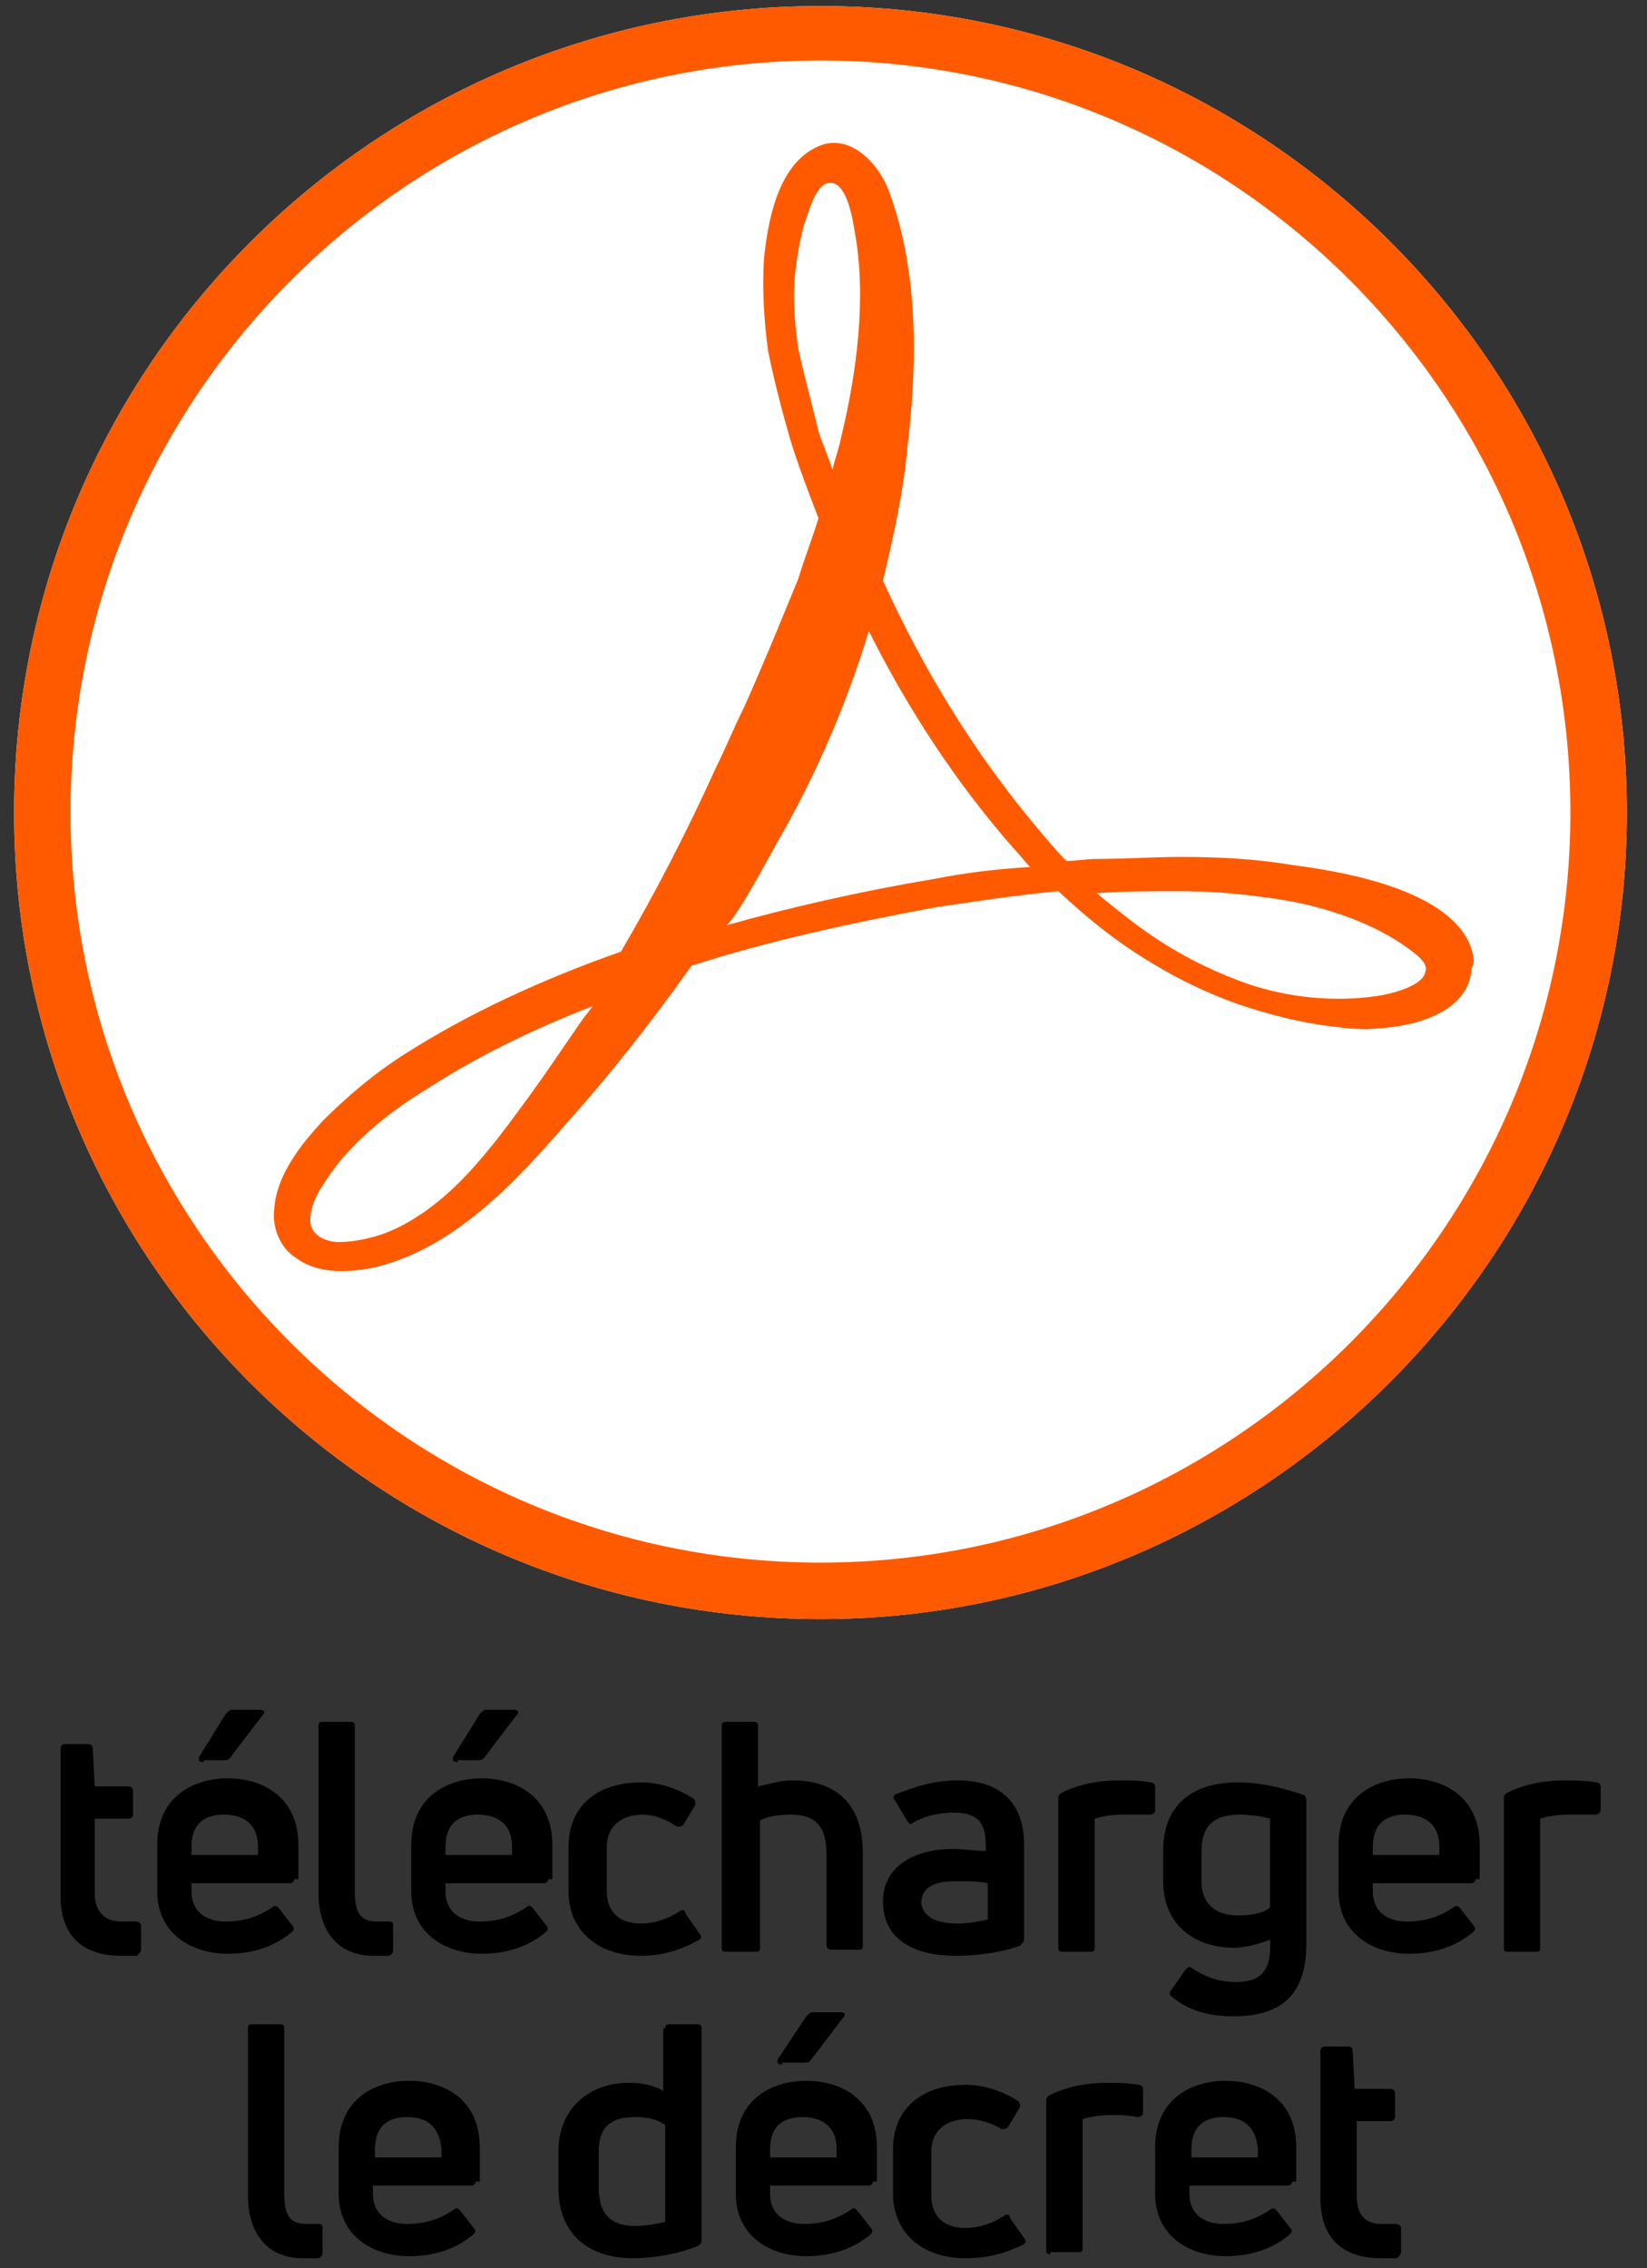
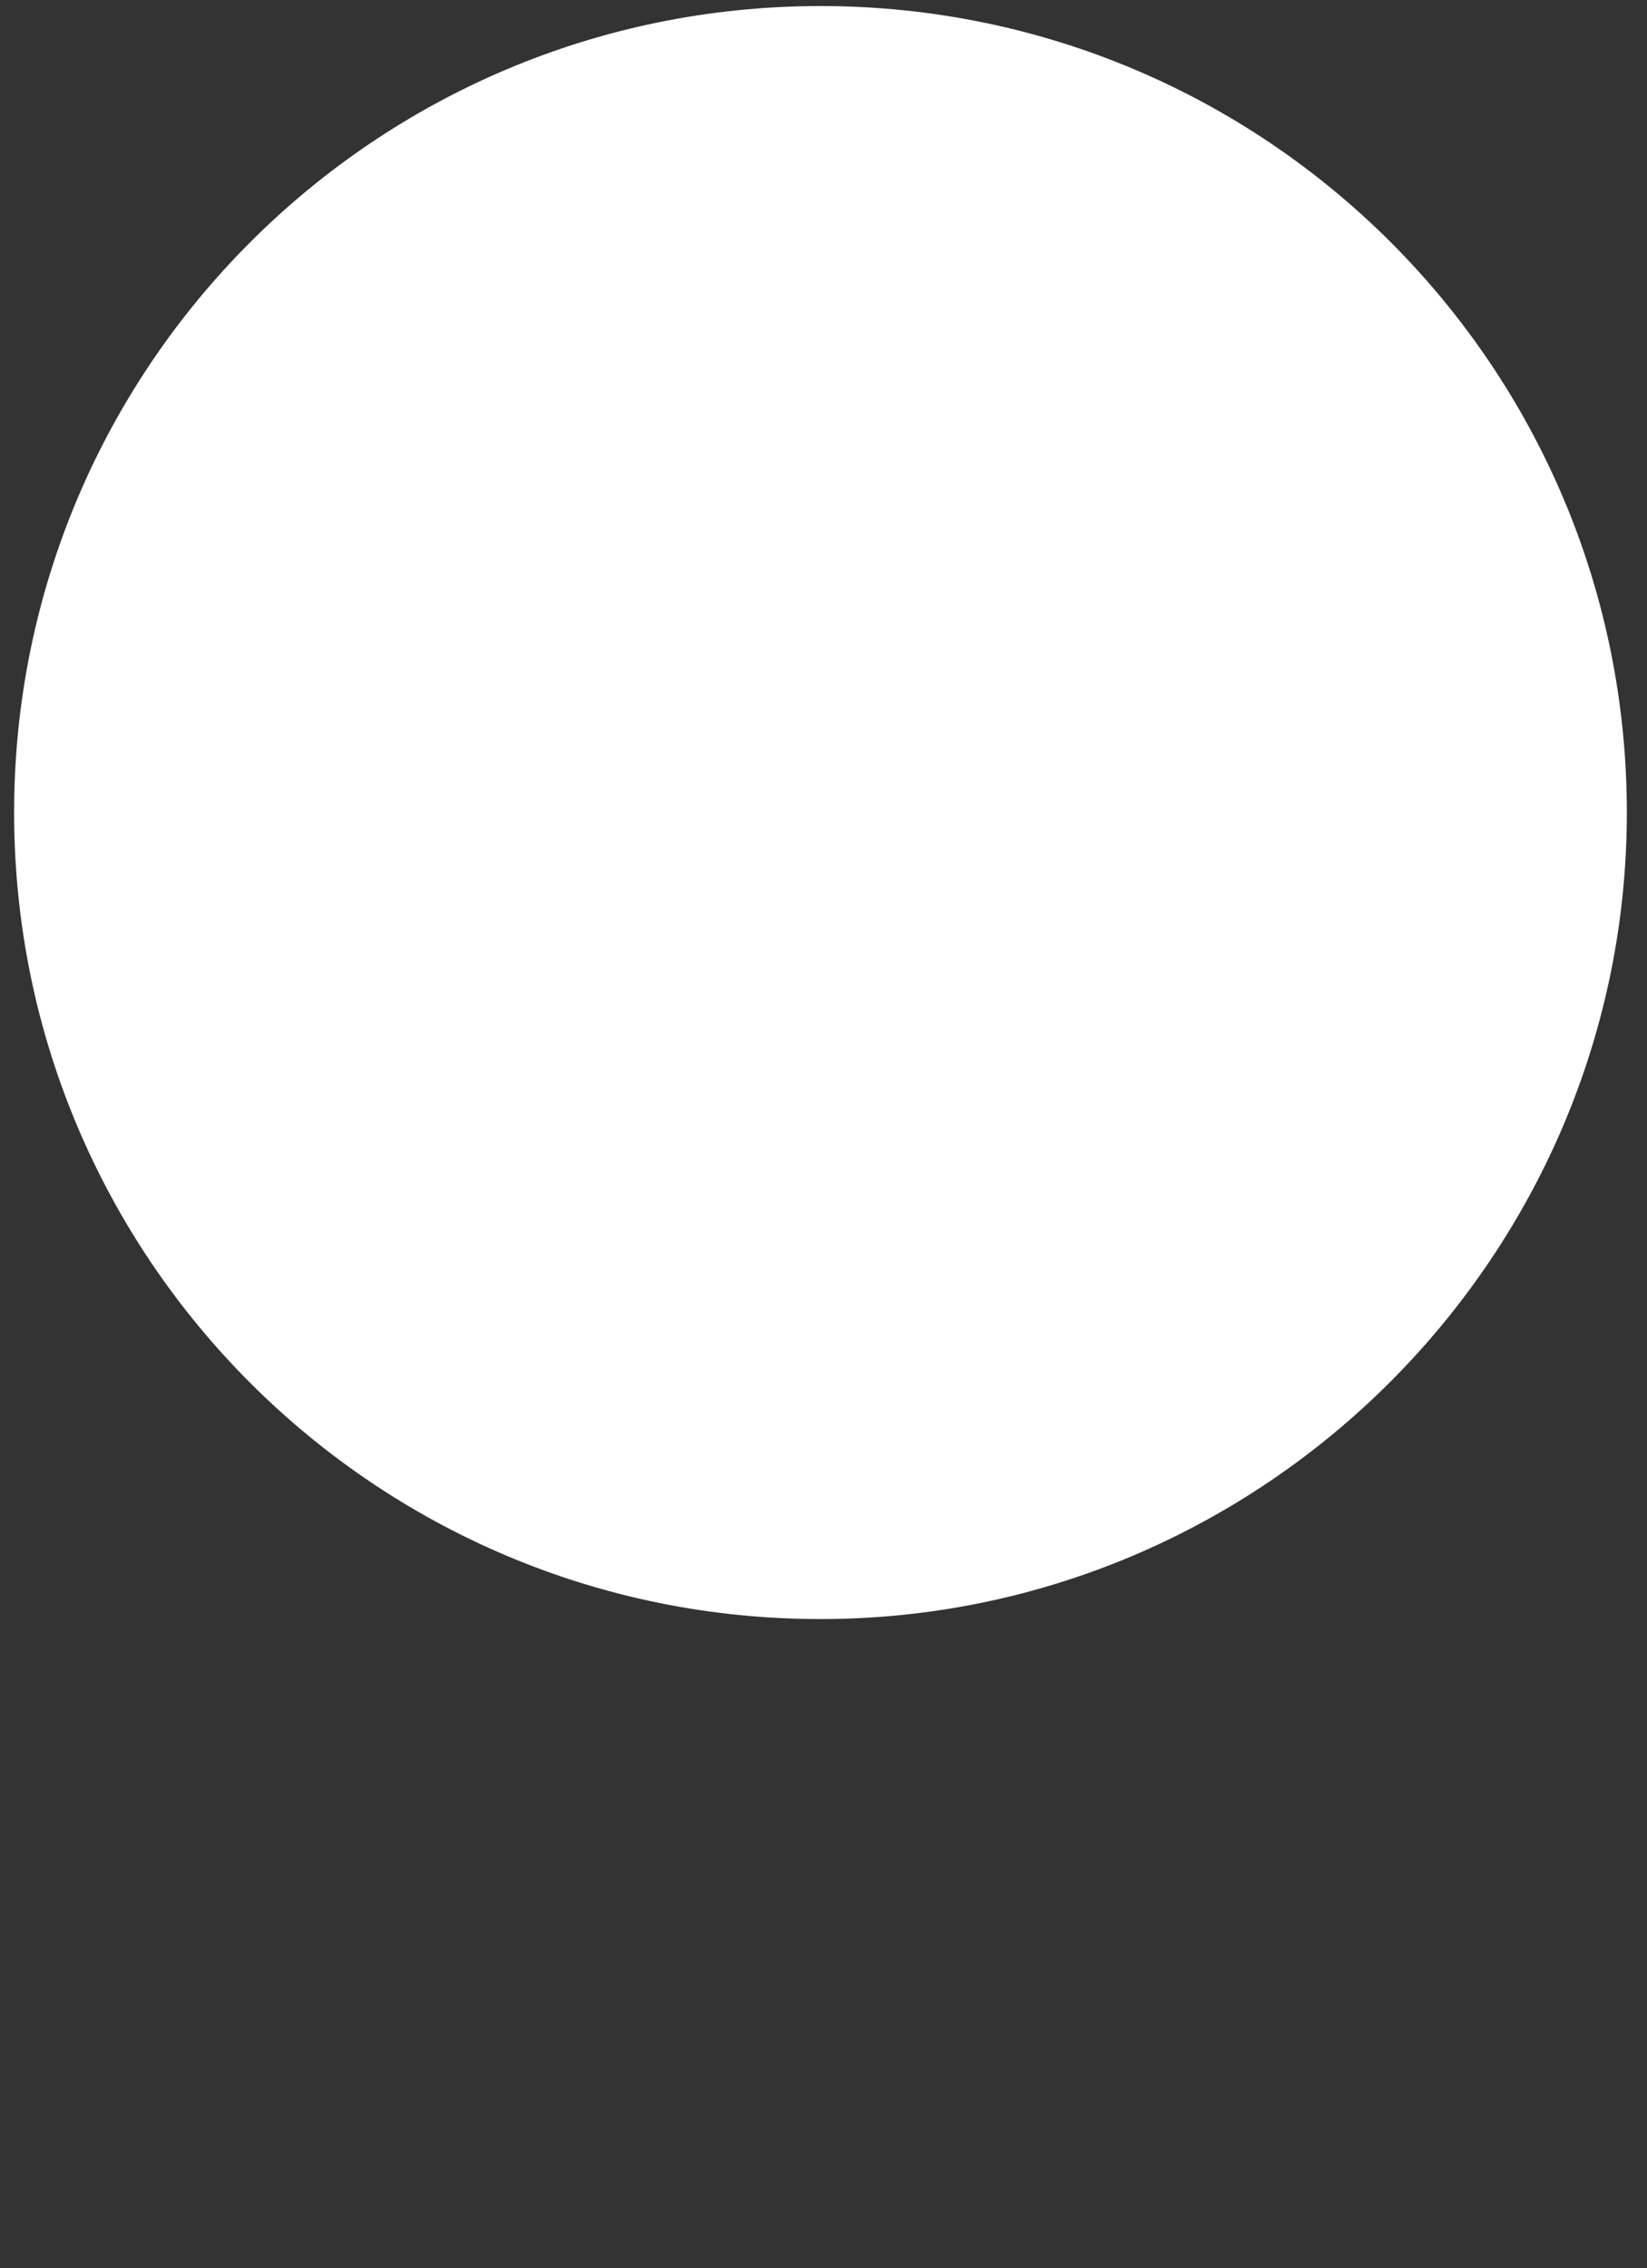
<svg xmlns="http://www.w3.org/2000/svg" viewBox="0 0 81.7 112.5">
  <rect x="0" y="0" width="81.7" height="112.5" fill="#333333" stroke="none" />
  <style>.st1{fill:#ff5a00}</style>
  <g id="Calque_3">
    <path d="M40.7 80.3c-22.1 0-40-17.9-40-40s17.9-40 40-40 40 17.9 40 40c0 22-18 40-40 40" fill="#fff" />
-     <path class="st1" d="M40.7 80.3c-22.1 0-40-17.9-40-40s17.9-40 40-40 40 17.9 40 40c0 22-18 40-40 40m0-77.3C20.2 3 3.5 19.7 3.5 40.3c0 20.5 16.7 37.2 37.2 37.2s37.2-16.7 37.2-37.2C77.9 19.7 61.2 3 40.7 3" />
-     <path d="M6 95.3h.7c.2 0 .3.1.3.2v1.2c0 .1-.1.2-.2.3H6c-1.7 0-3-.8-3-3v-7.3c0-.1.1-.2.2-.2h1.2c.1 0 .2.1.2.2l.1 1.9h1.7c.1 0 .2.1.2.2V90c0 .1-.1.2-.2.2H4.7v3.7c0 .9.5 1.4 1.3 1.4zM14.6 93.2c0 .1-.1.2-.2.2H9.5v.4c0 1 .7 1.5 1.7 1.5s1.7-.3 2.3-.7c.1-.1.2-.1.3 0l.7.9c.1.1.1.2 0 .3-.8.7-1.9 1.1-3.2 1.1-1.8 0-3.5-1-3.5-3.1v-2.3c0-2.4 1.8-3.3 3.5-3.3s3.5.9 3.5 3.3v1.7zM11.1 90c-.9 0-1.6.4-1.6 1.6v.4h3.3v-.4c0-1.2-.8-1.6-1.7-1.6zm-1-2.6c-.2 0-.3-.1-.2-.3l1.3-2.1c.1-.1.2-.2.3-.2h1.4c.2 0 .3.1.1.3l-1.6 2.1c-.1.1-.2.1-.3.1h-1zM18.5 97c-1.7 0-2.7-1.2-2.7-3.1v-8.3c0-.2.1-.2.2-.2h1.4c.2 0 .2.1.2.2v8.2c0 1.1.3 1.5 1.1 1.5h.6c.2 0 .2.1.2.2v1.2c0 .1 0 .2-.2.3h-.8zM27.2 93.2c0 .1-.1.2-.2.2h-4.9v.4c0 1 .7 1.5 1.7 1.5s1.7-.3 2.3-.7c.1-.1.2-.1.3 0l.7.9c.1.1.1.2 0 .3-.8.7-1.9 1.1-3.2 1.1-1.8 0-3.5-1-3.5-3.1v-2.3c0-2.4 1.8-3.3 3.5-3.3s3.5.9 3.5 3.3v1.7zM23.7 90c-.9 0-1.6.4-1.6 1.6v.4h3.3v-.4c0-1.2-.8-1.6-1.7-1.6zm-1-2.6c-.2 0-.3-.1-.2-.3l1.3-2.1c.1-.1.2-.2.3-.2h1.4c.2 0 .3.1.1.3L24 87.2c-.1.1-.2.1-.3.1h-1zM31.8 97c-2.2 0-3.6-1.3-3.6-3.2v-2.2c0-2 1.4-3.2 3.6-3.2.9 0 1.8.3 2.6.8.1.1.1.2.1.3l-.6 1c-.1.1-.2.1-.3.1-.6-.4-1.2-.6-1.7-.6-1.1 0-1.8.6-1.8 1.6v2.2c0 1 .6 1.6 1.7 1.6.6 0 1.3-.2 1.9-.6.1-.1.3-.1.3.1l.7 1c.1.1.1.2 0 .3-.9.5-1.8.8-2.9.8zM39.3 88.3c2 0 3.5 1 3.5 3.6v4.6c0 .2-.1.2-.2.2h-1.4c-.1 0-.2-.1-.2-.2V92c0-1.5-.6-2-1.8-2-.6 0-1.2.1-1.5.3v6.3c0 .2-.1.2-.2.2H36c-.2 0-.2-.1-.2-.2v-11c0-.2.1-.2.2-.2h1.4c.2 0 .2.1.2.2v3c.5-.1 1.1-.3 1.7-.3zM47.5 88.3c2 0 3.3 1 3.3 3.2v4.7c0 .1-.1.2-.2.3-.8.3-2 .5-3.2.5-1.9 0-3.6-.7-3.6-2.7 0-1.7 1.5-2.6 3.5-2.6.5 0 1.1.1 1.6.1v-.3c0-1.1-.4-1.6-1.6-1.6-.8 0-1.5.2-2 .5-.1.1-.2.1-.3-.1l-.6-1c-.1-.1-.1-.2 0-.3.8-.3 1.8-.7 3.1-.7zm0 7.1c.5 0 1.1-.1 1.5-.2v-1.8c-.4-.1-1.1-.1-1.6-.1-1.2 0-1.7.4-1.7 1.1.1.7.8 1 1.8 1zM52.7 96.8c-.2 0-.2-.1-.2-.2v-7.4c0-.1 0-.2.2-.3.8-.4 1.8-.6 2.8-.6.5 0 1 0 1.6.1.1 0 .2.1.2.2v1.2c0 .1-.1.2-.3.2h-1.3c-.6 0-1.1.1-1.4.2v6.4c0 .2-.1.2-.2.2h-1.4zM61.2 100c-1.3 0-2.3-.3-3.1-1-.1-.1-.1-.2 0-.3l.7-1c.1-.1.2-.2.3-.1.6.4 1.3.7 2.2.7 1.2 0 1.8-.5 1.7-2.1-.5.2-1.2.4-1.8.4-1.9 0-3.5-1.1-3.5-3.3v-1.5c0-2.5 1.7-3.4 3.7-3.4 1.2 0 2.3.3 3.2.6.1 0 .2.1.2.3v7.1c0 2.3-1 3.6-3.6 3.6zm.2-5c.6 0 1.3-.1 1.6-.4v-4.4c-.3-.1-1-.2-1.5-.2-1.1 0-1.9.4-1.9 1.8v1.5c0 1.2.8 1.7 1.8 1.7zM73.2 93.2c0 .1-.1.2-.2.2h-4.9v.4c0 1 .7 1.5 1.7 1.5s1.7-.3 2.3-.7c.1-.1.2-.1.3 0l.7.9c.1.1.1.2 0 .3-.8.7-1.9 1.1-3.2 1.1-1.8 0-3.5-1-3.5-3.1v-2.3c0-2.4 1.8-3.3 3.5-3.3s3.5.9 3.5 3.3v1.7zM69.7 90c-.9 0-1.6.4-1.6 1.6v.4h3.3v-.4c0-1.2-.8-1.6-1.7-1.6zM74.8 96.8c-.2 0-.2-.1-.2-.2v-7.4c0-.1 0-.2.2-.3.8-.4 1.8-.6 2.8-.6.5 0 1 0 1.6.1.1 0 .2.1.2.2v1.2c0 .1-.1.2-.3.2h-1.3c-.6 0-1.1.1-1.4.2v6.4c0 .2-.1.2-.2.2h-1.4zM15 112c-1.7 0-2.7-1.2-2.7-3.1v-8.3c0-.2.1-.2.2-.2h1.4c.2 0 .2.1.2.2v8.2c0 1.1.3 1.5 1.1 1.5h.6c.2 0 .2.1.2.2v1.2c0 .1 0 .2-.2.3H15zM23.6 108.2c0 .1-.1.2-.2.2h-4.9v.4c0 1 .7 1.5 1.7 1.5s1.7-.3 2.3-.7c.1-.1.2-.1.3 0l.7.9c.1.1.1.2 0 .3-.8.7-1.9 1.1-3.2 1.1-1.8 0-3.5-1-3.5-3.1v-2.3c0-2.4 1.8-3.3 3.5-3.3s3.5.9 3.5 3.3v1.7zm-3.4-3.2c-.9 0-1.6.4-1.6 1.6v.4h3.3v-.4c-.1-1.2-.8-1.6-1.7-1.6zM33 100.6c0-.2.1-.2.2-.2h1.4c.2 0 .2.1.2.2v10.5c0 .1 0 .2-.2.3-1 .4-2.2.6-3.2.6-2.1 0-3.7-1.1-3.7-3.5v-1.8c0-2.1 1.5-3.4 3.5-3.4.6 0 1.2.1 1.7.4v-3.1zm-1.5 9.8c.5 0 1.1-.1 1.5-.2v-4.8c-.4-.3-.9-.4-1.5-.4-1.2 0-1.8.5-1.8 1.7v1.8c0 1.4.7 1.9 1.8 1.9zM43.3 108.2c0 .1-.1.2-.2.2h-4.9v.4c0 1 .7 1.5 1.7 1.5s1.7-.3 2.3-.7c.1-.1.2-.1.3 0l.7.9c.1.1.1.2 0 .3-.8.7-1.9 1.1-3.2 1.1-1.8 0-3.5-1-3.5-3.1v-2.3c0-2.4 1.8-3.3 3.5-3.3s3.5.9 3.5 3.3v1.7zm-3.5-3.2c-.9 0-1.6.4-1.6 1.6v.4h3.3v-.4c0-1.2-.8-1.6-1.7-1.6zm-1-2.6c-.2 0-.3-.1-.2-.3L40 100c.1-.1.2-.2.3-.2h1.4c.2 0 .3.1.1.3l-1.6 2.1c-.1.1-.2.1-.3.1h-1.1zM47.9 112c-2.2 0-3.6-1.3-3.6-3.2v-2.2c0-2 1.4-3.2 3.6-3.2.9 0 1.8.3 2.6.8.1.1.1.2.1.3l-.6 1c-.1.1-.2.1-.3.1-.5-.3-1.1-.5-1.7-.5-1.1 0-1.8.6-1.8 1.6v2.2c0 1 .6 1.6 1.7 1.6.6 0 1.3-.2 1.9-.6.1-.1.3-.1.3.1l.7 1c.1.1.1.2 0 .3-.8.4-1.7.7-2.9.7zM52.1 111.8c-.2 0-.2-.1-.2-.2v-7.4c0-.1 0-.2.2-.3.8-.4 1.8-.6 2.8-.6.5 0 1 0 1.6.1.1 0 .2.1.2.2v1.2c0 .1-.1.2-.3.2-.4-.1-.9-.1-1.3-.1-.6 0-1.1.1-1.4.2v6.4c0 .2-.1.2-.2.2h-1.4zM64.1 108.2c0 .1-.1.2-.2.2H59v.4c0 1 .7 1.5 1.7 1.5s1.7-.3 2.3-.7c.1-.1.2-.1.3 0l.7.9c.1.1.1.2 0 .3-.8.7-1.9 1.1-3.2 1.1-1.8 0-3.5-1-3.5-3.1v-2.3c0-2.4 1.8-3.3 3.5-3.3s3.5.9 3.5 3.3v1.7zm-3.4-3.2c-.9 0-1.6.4-1.6 1.6v.4h3.3v-.4c-.1-1.2-.8-1.6-1.7-1.6zM68.5 110.3h.7c.2 0 .3.1.3.2v1.2c0 .1-.1.2-.2.3h-.8c-1.7 0-3-.8-3-3v-7.3c0-.1.1-.2.2-.2h1.2c.1 0 .2.1.2.2l.1 1.9H69c.1 0 .2.1.2.2v1.2c0 .1-.1.2-.2.2h-1.7v3.7c0 .9.4 1.4 1.2 1.4z" />
  </g>
-   <path class="st1" d="M72.8 46.6c-1.4-2.6-6.4-3.4-8.7-3.7-1.8-.3-3.6-.4-5.5-.4-1.4 0-2.8.1-4.2.1-.5 0-1 .1-1.5.1-.5-.5-1-1.1-1.5-1.7-3.1-3.7-5.6-7.8-7.6-12.2.5-2.1 1-4.3 1.2-6.5.5-4.1.6-8.8-.9-12.8-.5-1.4-2-3-3.6-2.2-1.9.9-2.4 3.6-2.6 5.5-.1 1.5 0 3.1.2 4.6.3 1.5.7 3 1.1 4.4.4 1.3.9 2.6 1.4 3.9-.3 1-.7 2-1 3-.9 2.2-1.8 4.4-2.7 6.4-.5 1-.9 2-1.4 3-1.4 3.1-3 6.2-4.7 9.1-4 1.4-7.6 3.1-10.6 5-1.6 1-3 2.2-4.2 3.4-1.1 1.2-2.3 2.7-2.4 4.4-.1.9.3 1.9 1.1 2.4 1.1.8 2.5.7 3.7.5 4.1-.9 7.2-4.3 9.8-7.3 1.8-2 3.9-4.6 6.1-7.7 3.7-1.2 7.8-2.1 12.1-2.9 2-.3 4-.6 6.1-.8 1.5 1.4 3 2.6 4.7 3.6 1.3.8 2.8 1.5 4.2 2 1.5.5 3 .9 4.6 1.1.8.1 1.6.2 2.4.1 1.8-.1 4.5-.8 4.6-3 .2-.2.1-.8-.2-1.4zm-44 4.1c-.9 1.3-1.7 2.5-2.5 3.6-1.9 2.6-4.1 5.7-7.3 6.9-.6.2-1.4.4-2.2.4-.7 0-1.5-.4-1.4-1.2 0-.4.2-1 .6-1.6.4-.6.8-1.2 1.3-1.7 1-1.1 2.4-2.2 3.9-3.1 2.3-1.5 5.1-2.9 8.2-4.1-.2.3-.4.5-.6.8zm10.8-33.4c-.2-1.4-.3-2.8-.1-4.2.1-.7.2-1.3.4-2 .2-.5.5-1.8 1.1-2 1-.3 1.3 1.8 1.4 2.4.6 3.3.1 7-.7 10.3-.1.5-.3 1-.4 1.5-.2-.6-.5-1.3-.7-1.9-.3-1.3-.7-2.7-1-4.1zm6.7 26.3c-3.6.6-7.1 1.4-10.3 2.3.4-.1 2.2-3.5 2.6-4.2 1.9-3.3 3.4-6.8 4.5-10.4 1.9 3.8 4.3 7.5 7.2 10.8.3.3.5.6.8.9-1.7.1-3.3.3-4.8.6zm24.4 4.6c-.1.7-1.7 1.1-2.4 1.2-2.1.3-4.3.1-6.4-.6-1.4-.5-2.7-1.1-4-1.9-1.3-.8-2.4-1.7-3.5-2.6 1.4-.1 2.7-.1 4.1-.1 1.4 0 2.8.1 4.2.3 2.6.3 5.5 1.2 7.5 2.8.5.4.6.7.5.9z" id="Layer_1" />
</svg>